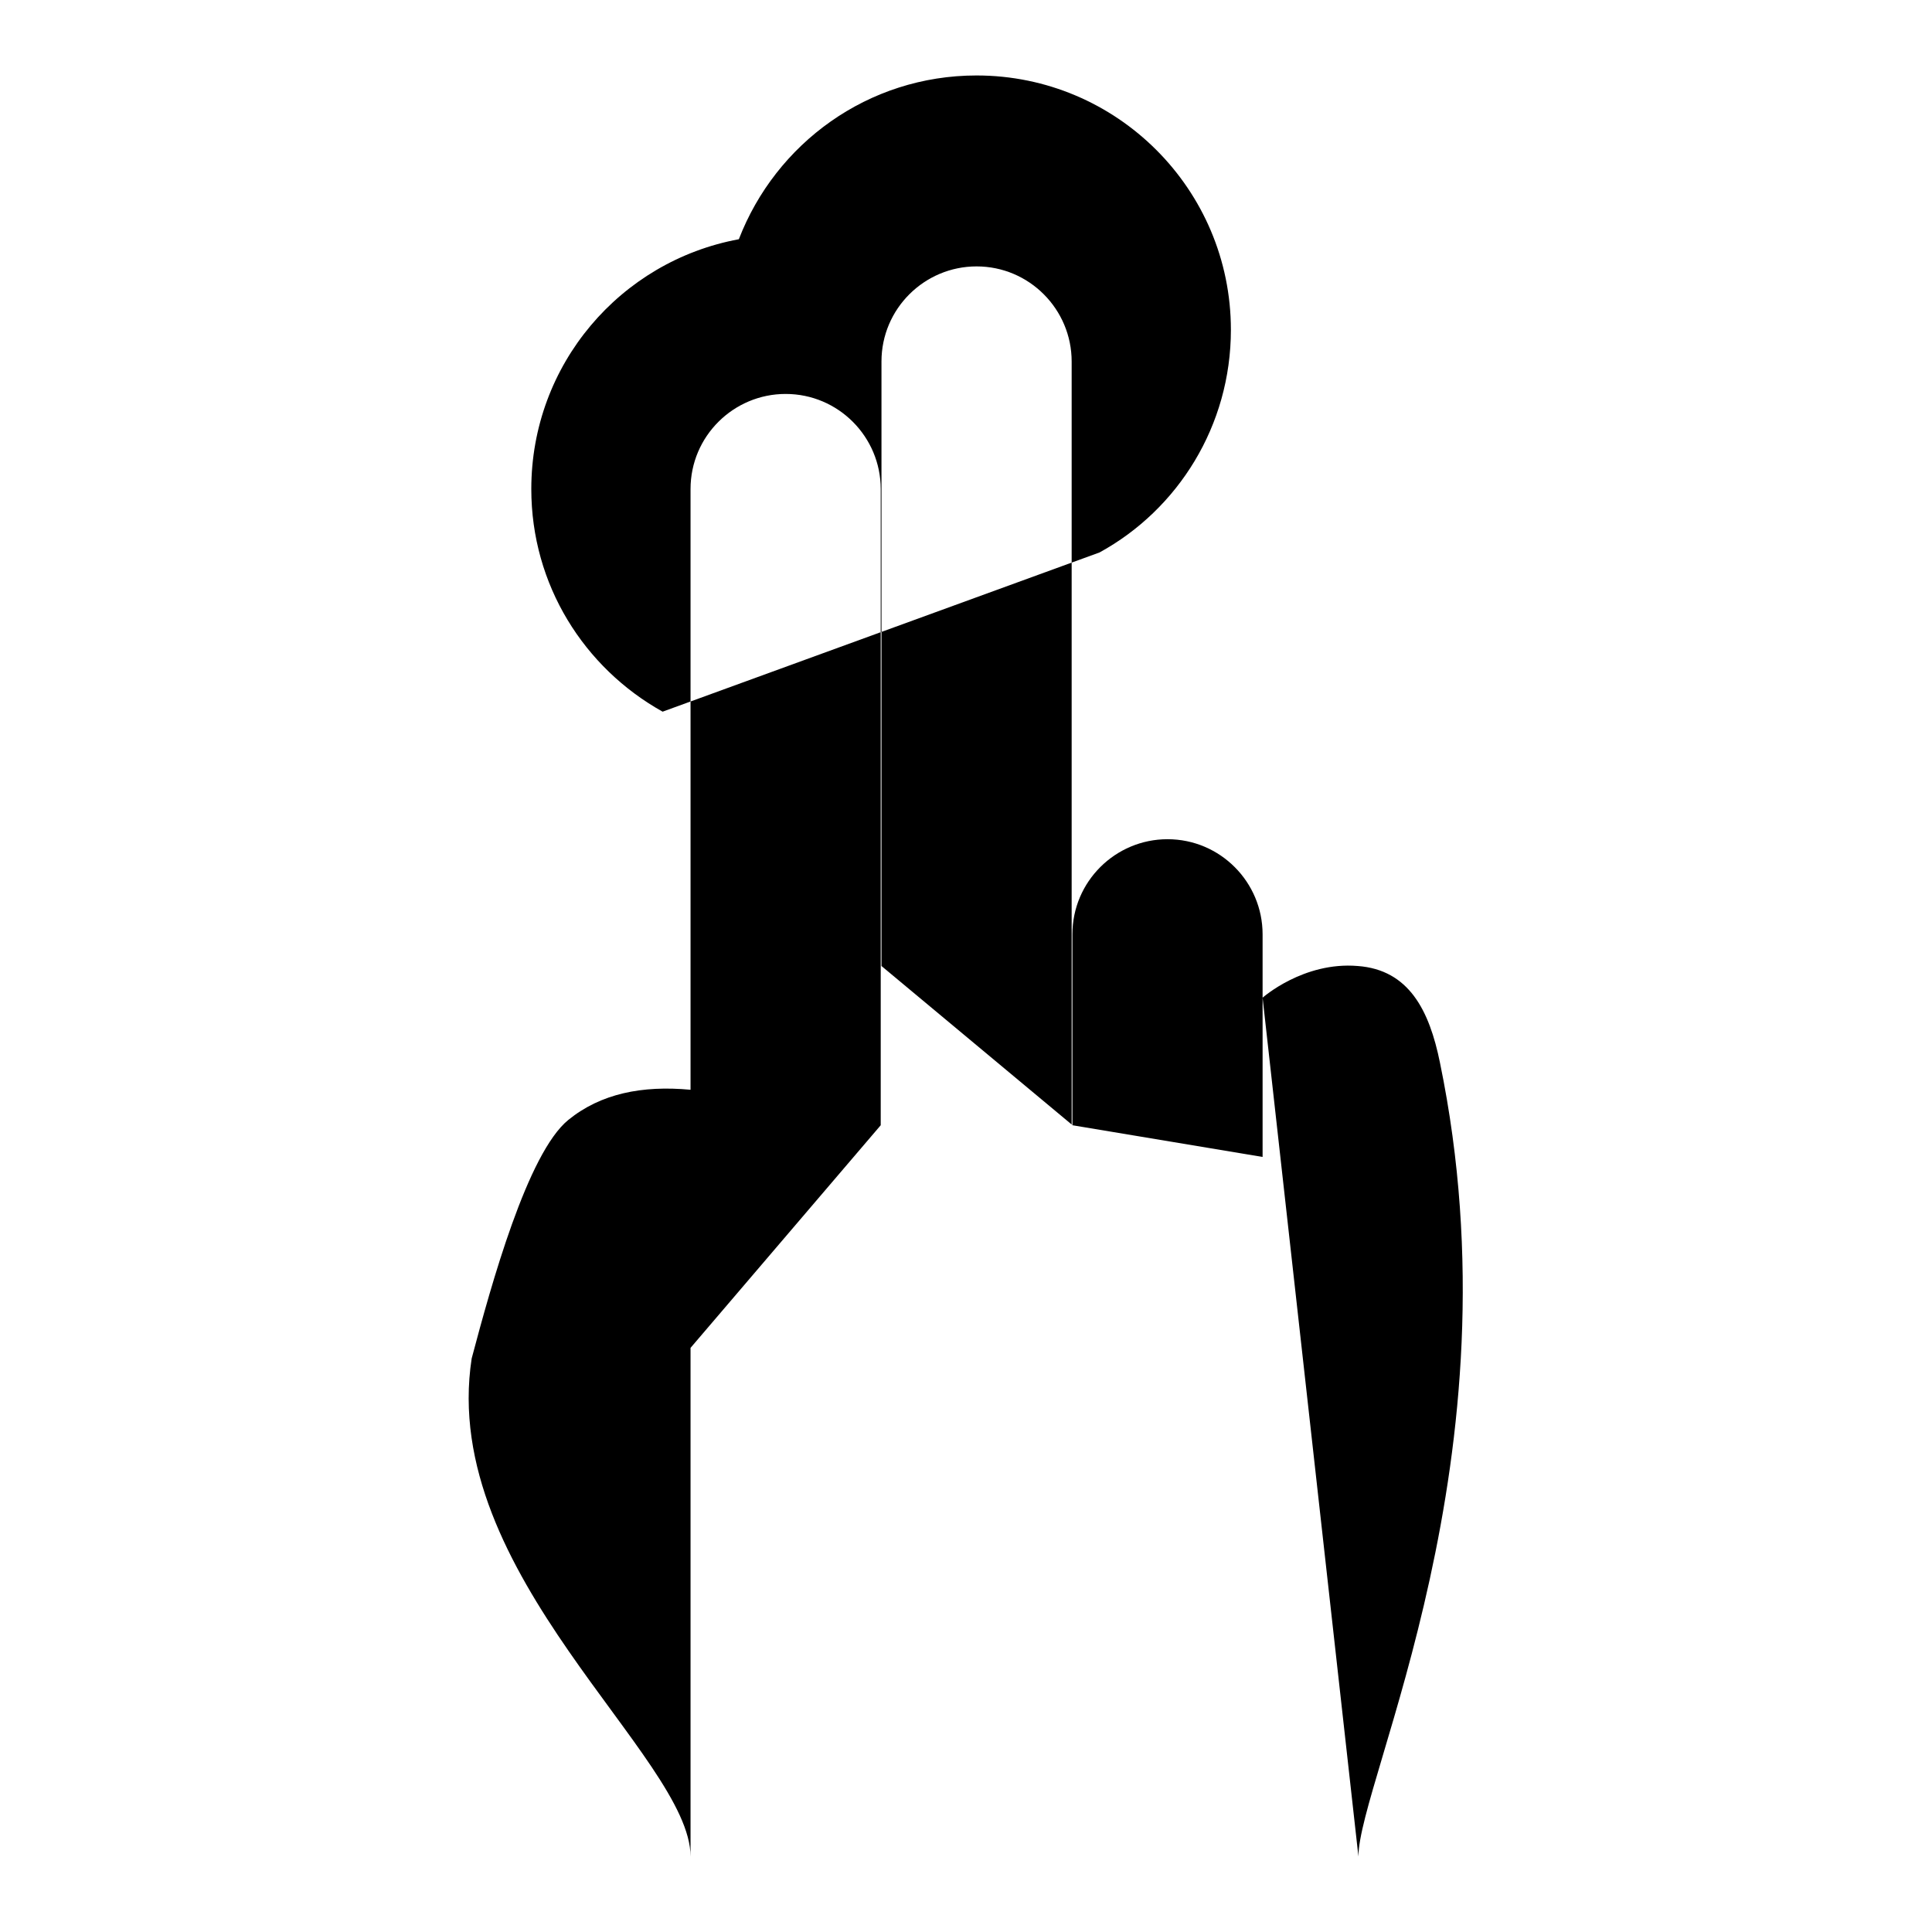
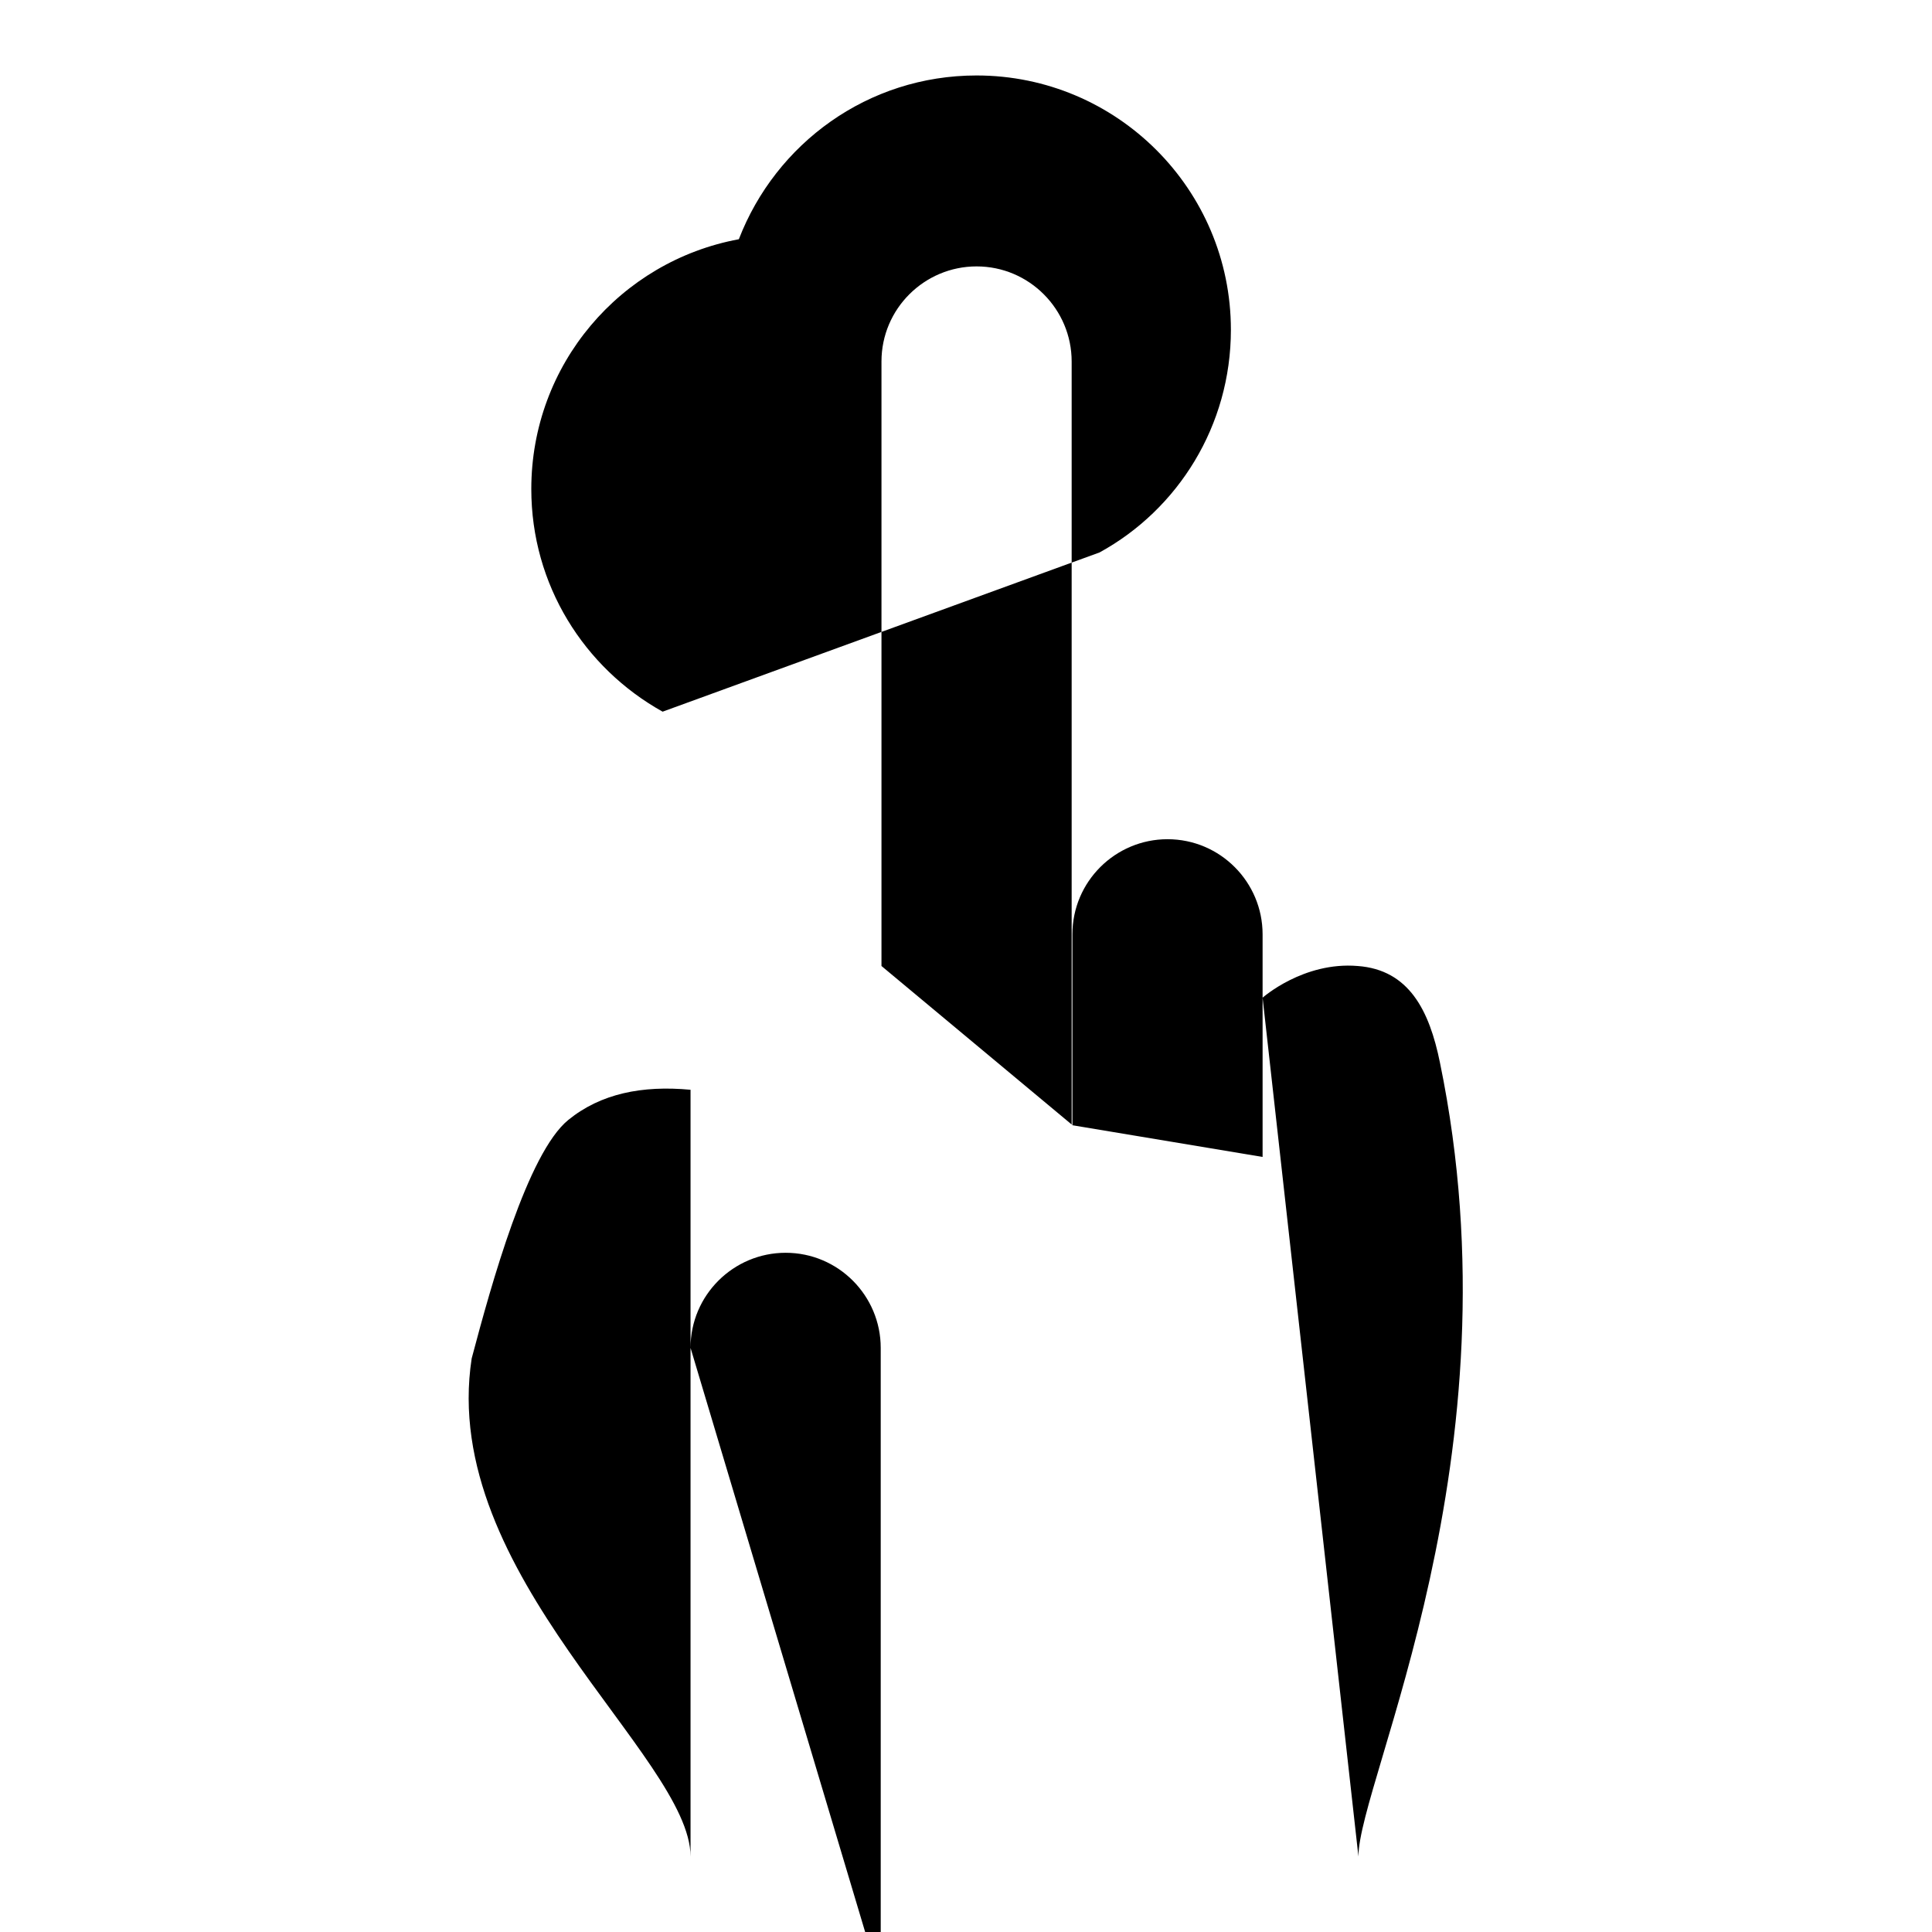
<svg xmlns="http://www.w3.org/2000/svg" version="1.1" x="0px" y="0px" viewBox="0 0 256 256" enable-background="new 0 0 256 256" xml:space="preserve">
  <g>
-     <path fill="#000000" d="M116.8,128V47.9c0-7,5.7-12.6,12.6-12.6l0,0c7,0,12.6,5.7,12.6,12.6v101.1 M142.1,149.1v-25.3 c0-7,5.7-12.6,12.6-12.6l0,0c7,0,12.6,5.7,12.6,12.6v29.5 M91.5,178.6V64.8c0-7,5.7-12.6,12.6-12.6l0,0c7,0,12.6,5.7,12.6,12.6 v84.3 M91.5,246c0-13.2-33.4-37.4-29-66c2.6-9.8,7.4-27.2,12.8-31.6c4.3-3.5,9.8-4.6,16.2-4 M167.3,132.2c0,0,5.4-4.8,12.6-4.2 c6.8,0.5,9.5,5.9,10.9,12.8C201.6,193.1,180,236,180,246 M145.7,73.2c10.4-5.7,17.4-16.8,17.4-29.5c0-18.6-15.1-33.7-33.7-33.7 c-14.4,0-26.6,9-31.5,21.7c-15.7,2.9-27.5,16.6-27.5,33.1c0,12.7,7,23.7,17.4,29.5" />
+     <path fill="#000000" d="M116.8,128V47.9c0-7,5.7-12.6,12.6-12.6l0,0c7,0,12.6,5.7,12.6,12.6v101.1 M142.1,149.1v-25.3 c0-7,5.7-12.6,12.6-12.6l0,0c7,0,12.6,5.7,12.6,12.6v29.5 M91.5,178.6c0-7,5.7-12.6,12.6-12.6l0,0c7,0,12.6,5.7,12.6,12.6 v84.3 M91.5,246c0-13.2-33.4-37.4-29-66c2.6-9.8,7.4-27.2,12.8-31.6c4.3-3.5,9.8-4.6,16.2-4 M167.3,132.2c0,0,5.4-4.8,12.6-4.2 c6.8,0.5,9.5,5.9,10.9,12.8C201.6,193.1,180,236,180,246 M145.7,73.2c10.4-5.7,17.4-16.8,17.4-29.5c0-18.6-15.1-33.7-33.7-33.7 c-14.4,0-26.6,9-31.5,21.7c-15.7,2.9-27.5,16.6-27.5,33.1c0,12.7,7,23.7,17.4,29.5" />
  </g>
</svg>